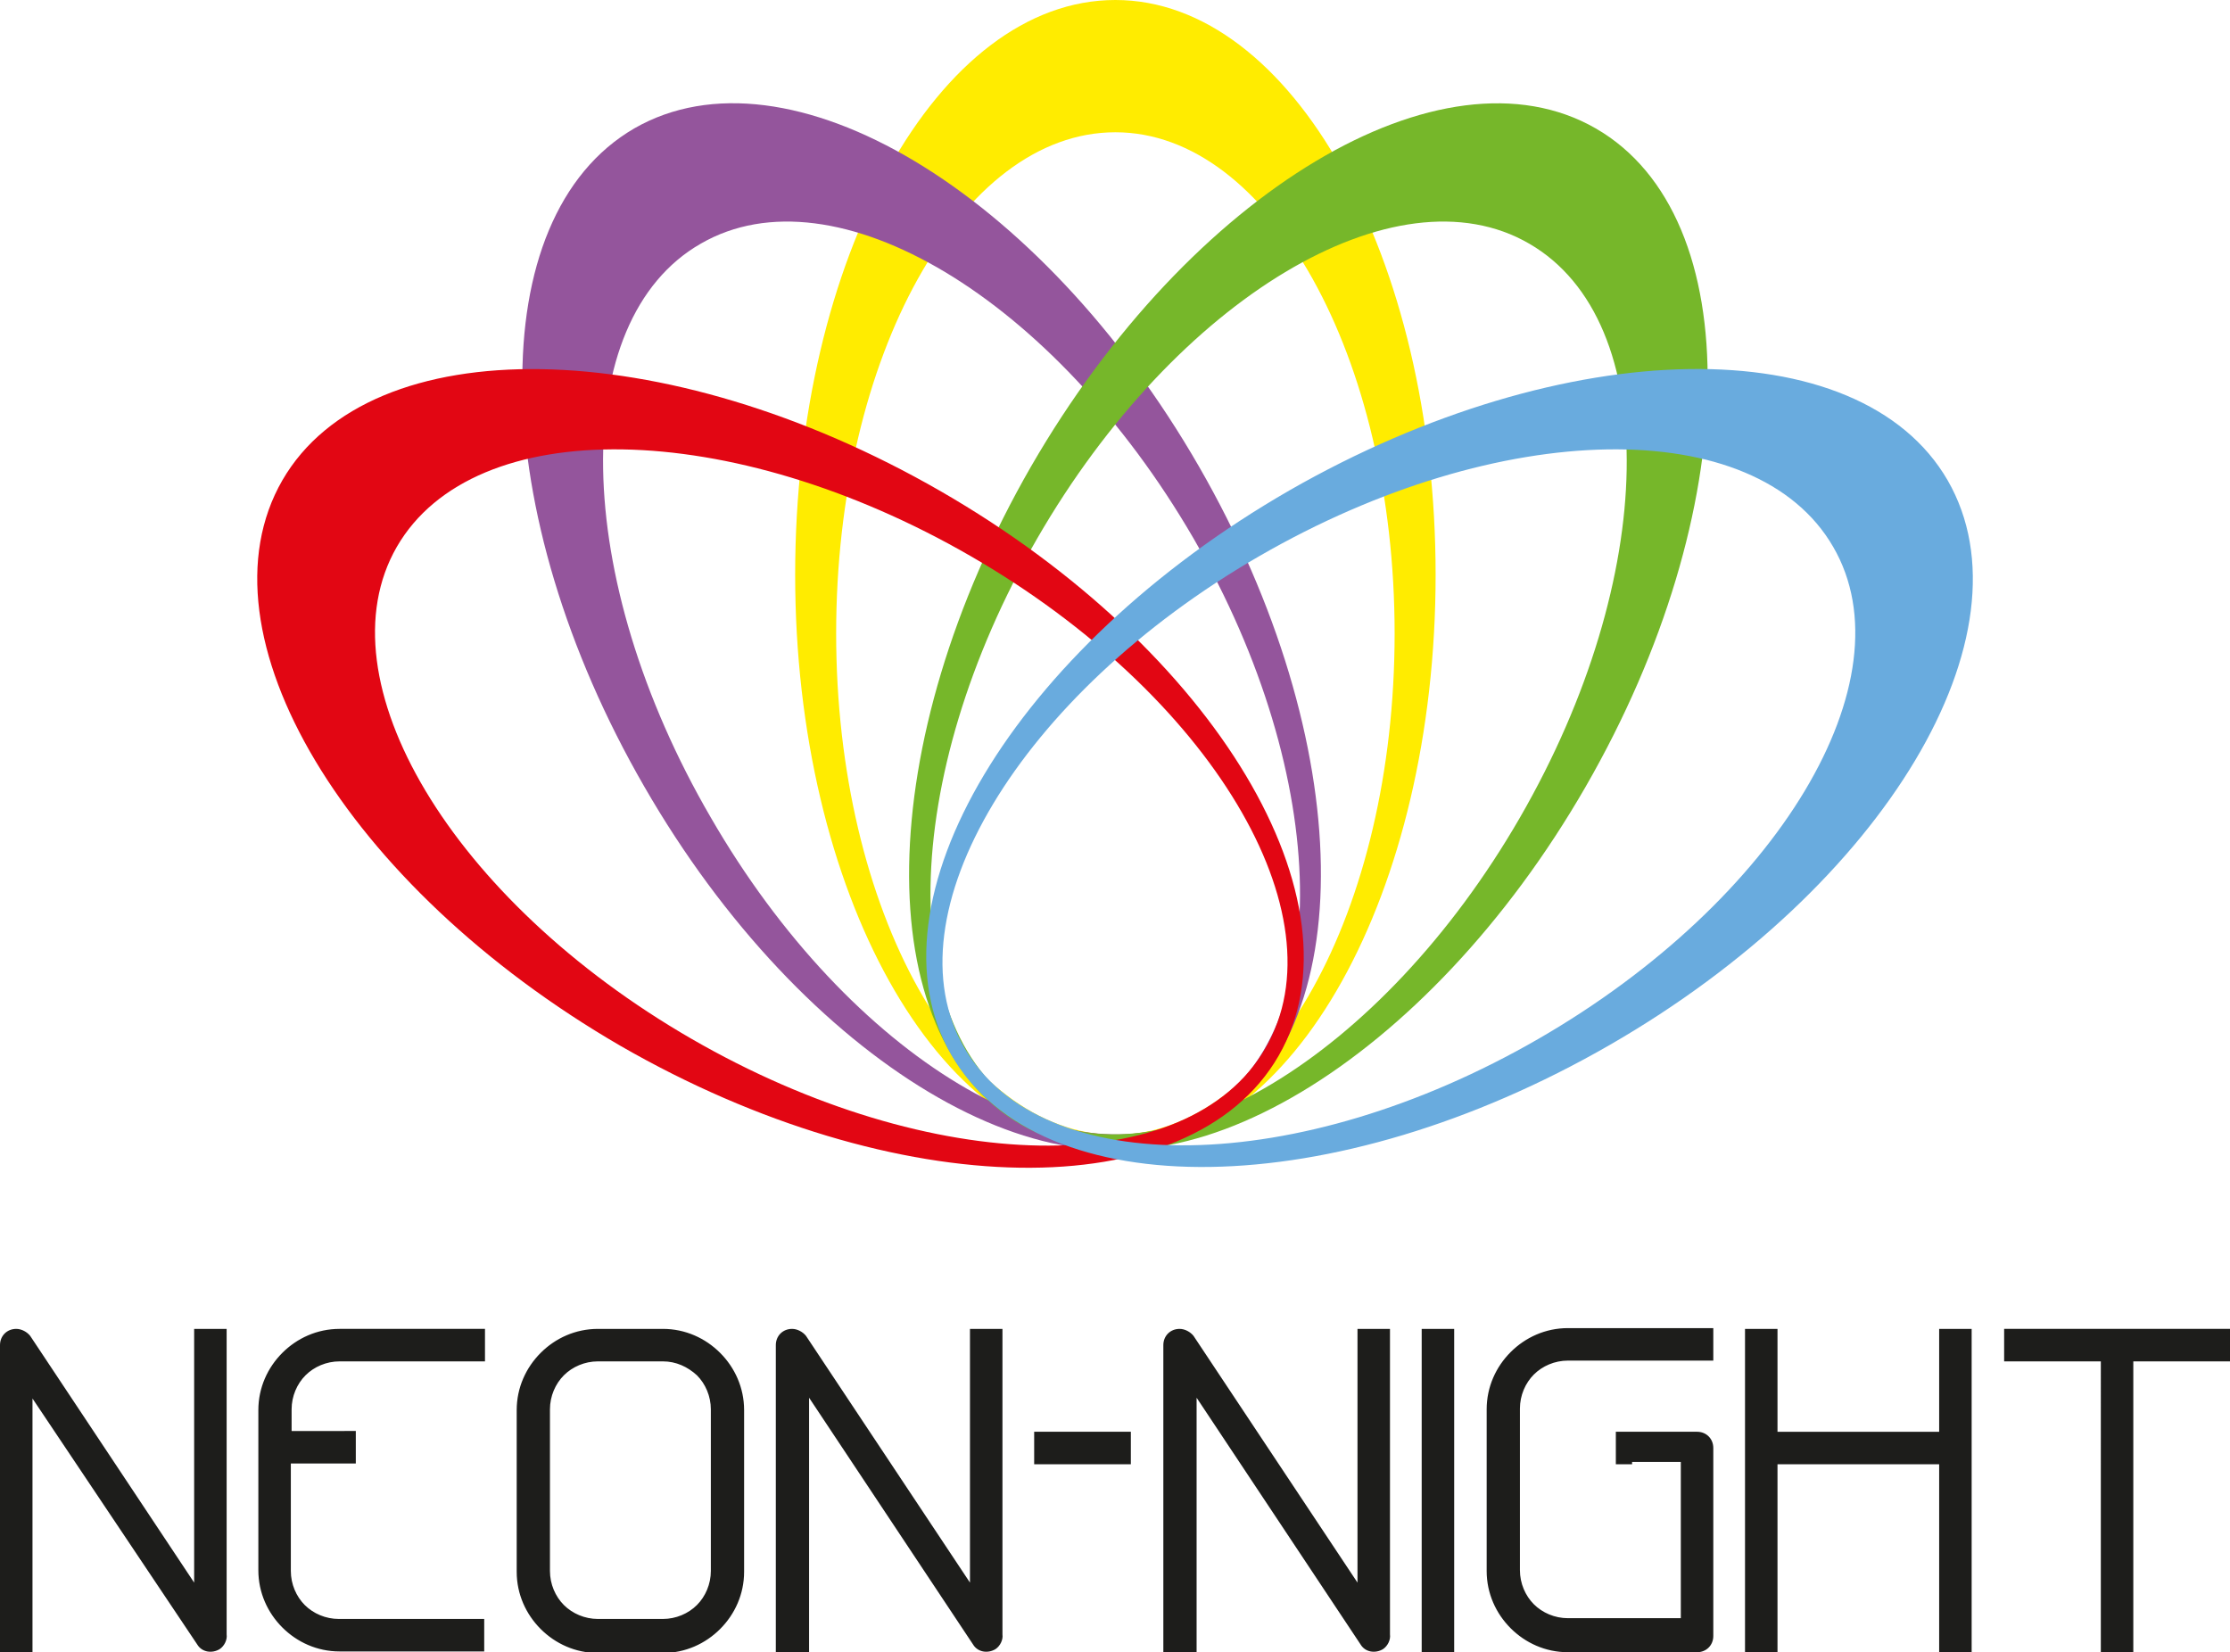
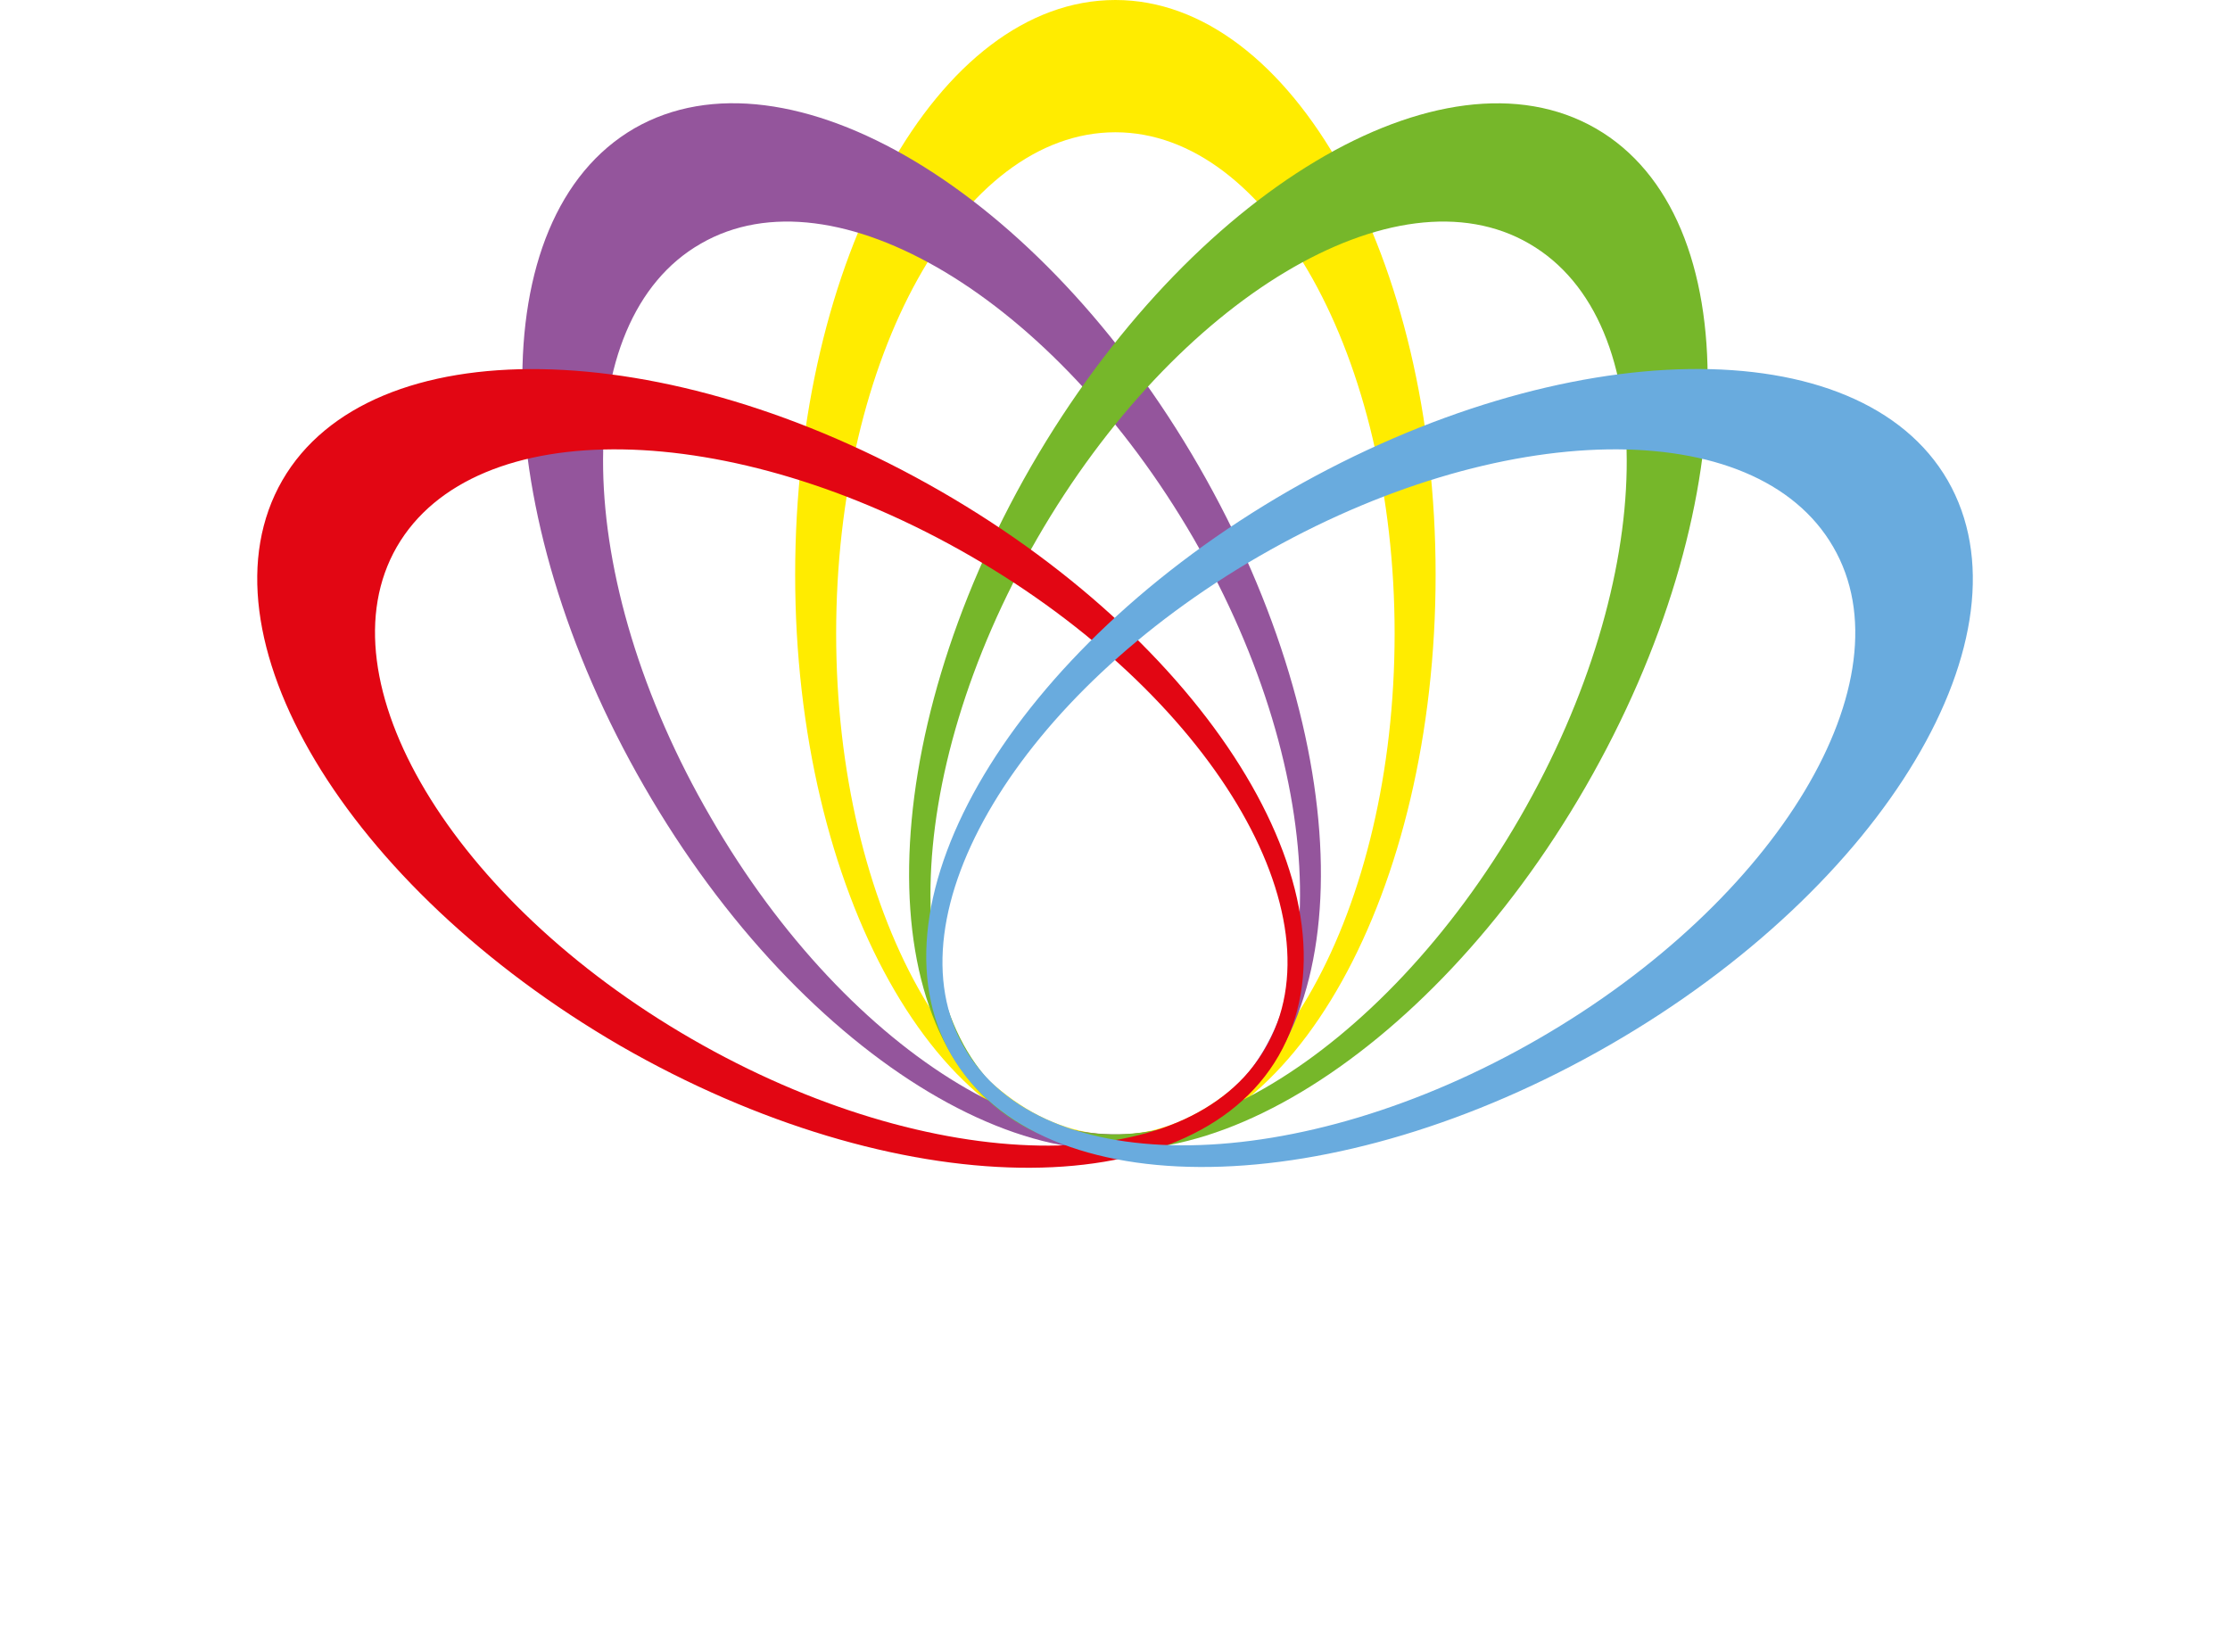
<svg xmlns="http://www.w3.org/2000/svg" id="Слой_1" x="0px" y="0px" viewBox="0 0 288.3 213.6" style="enable-background:new 0 0 288.3 213.6;" xml:space="preserve">
  <style type="text/css"> .st0{fill-rule:evenodd;clip-rule:evenodd;fill:#FFEC00;} .st1{fill-rule:evenodd;clip-rule:evenodd;fill:#94559C;} .st2{fill-rule:evenodd;clip-rule:evenodd;fill:#76B72A;} .st3{fill-rule:evenodd;clip-rule:evenodd;fill:#E20613;} .st4{fill-rule:evenodd;clip-rule:evenodd;fill:#69ABDE;} .st5{fill:#1D1D1B;} </style>
  <g>
    <path class="st0" d="M144.2,17.1c19.9,0,36.1,29,36.1,64.8c0,35.8-16.1,64.8-36.1,64.8c-19.9,0-36.1-29-36.1-64.8 C108.1,46.1,124.2,17.1,144.2,17.1 M144.2,0c22.8,0,41.4,33.3,41.4,74.3c0,41.1-18.5,74.3-41.4,74.3c-22.8,0-41.4-33.3-41.4-74.3 C102.8,33.3,121.3,0,144.2,0z" />
    <path class="st1" d="M90.6,31.5c17.3-10,45.7,7.1,63.7,38.1c17.9,31,18.4,64.2,1.2,74.2c-17.3,10-45.7-7.1-63.6-38.1 C73.8,74.6,73.3,41.4,90.6,31.5 M82,16.6c19.8-11.4,52.5,8.1,73,43.7c20.5,35.6,21.1,73.6,1.3,85.1c-19.8,11.4-52.5-8.1-73-43.7 C62.8,66.2,62.2,28.1,82,16.6z" />
    <path class="st2" d="M197.7,31.5c17.3,10,16.7,43.2-1.2,74.2c-17.9,31-46.4,48.1-63.6,38.1c-17.3-10-16.7-43.2,1.2-74.2 C152,38.6,180.5,21.5,197.7,31.5 M206.3,16.6c19.8,11.4,19.2,49.5-1.3,85.1c-20.5,35.6-53.2,55.1-73,43.7 c-19.8-11.4-19.2-49.5,1.3-85.1C153.8,24.8,186.5,5.2,206.3,16.6z" />
    <path class="st3" d="M51.3,70.7c10-17.3,43.2-16.7,74.2,1.2c31,17.9,48.1,46.4,38.1,63.6c-10,17.3-43.2,16.7-74.2-1.2 C58.4,116.4,41.4,87.9,51.3,70.7 M36.5,62.1C47.9,42.4,86,43,121.6,63.5c35.6,20.5,55.1,53.2,43.7,73 c-11.4,19.8-49.5,19.2-85.1-1.3C44.7,114.6,25.1,81.9,36.5,62.1z" />
    <path class="st4" d="M237,70.7c10,17.2-7.1,45.7-38.1,63.6c-31,17.9-64.2,18.4-74.2,1.2c-10-17.2,7.1-45.7,38.1-63.6 C193.8,54,227,53.4,237,70.7 M251.8,62.1c11.4,19.8-8.1,52.5-43.7,73c-35.6,20.5-73.6,21.1-85.1,1.3c-11.4-19.8,8.1-52.5,43.7-73 C202.3,43,240.4,42.4,251.8,62.1z" />
-     <path class="st5" d="M154.6,213.6h-4.2v-39.7c0-1.2,0.9-2.1,2.1-2.1c0.7,0,1.4,0.4,1.8,0.9l21.2,31.9v-32.8h4.2v39.5 c0.1,0.7-0.3,1.5-0.9,1.9c-1,0.6-2.3,0.4-2.9-0.6l-21.2-31.9V213.6z M104.5,213.6h-4.2v-39.7c0-1.2,0.9-2.1,2.1-2.1 c0.7,0,1.4,0.4,1.8,0.9l21.2,31.9v-32.8h4.2v39.5c0.1,0.7-0.3,1.5-0.9,1.9c-1,0.6-2.3,0.4-2.9-0.6l-21.2-31.9V213.6z M211,189.3 h-2.1v-4.2h2.1h8.4c1.2,0,2.1,0.9,2.1,2.1v24.3c0,1.2-0.9,2.1-2.1,2.1h-16.7c-2.9,0-5.5-1.2-7.4-3.1c-1.9-1.9-3.1-4.5-3.1-7.4 v-20.9c0-2.9,1.2-5.5,3.1-7.4c1.9-1.9,4.5-3.1,7.4-3.1h18.8v4.2h-18.8c-1.7,0-3.3,0.7-4.4,1.8c-1.1,1.1-1.8,2.7-1.8,4.4v20.9 c0,1.7,0.7,3.3,1.8,4.4c1.1,1.1,2.7,1.8,4.4,1.8h14.6v-20.2H211z M275.8,213.6h-4.2V176h-12.5v-4.2c9.7,0,19.5,0,29.2,0v4.2h-12.5 V213.6z M229.8,213.6h-4.2c0-13.9,0-27.9,0-41.8h4.2v13.3h20.9v-13.3h4.2c0,13.9,0,27.9,0,41.8h-4.2v-24.3h-20.9V213.6z M188,213.6 h-4.2v-41.8h4.2V213.6z M133.7,189.3v-4.2c4.2,0,8.4,0,12.5,0v4.2C142.1,189.3,137.9,189.3,133.7,189.3z M85.7,176h-8.4 c-1.7,0-3.3,0.7-4.4,1.8c-1.1,1.1-1.8,2.7-1.8,4.4v20.9c0,1.7,0.7,3.3,1.8,4.4c1.1,1.1,2.7,1.8,4.4,1.8h8.4c1.7,0,3.3-0.7,4.4-1.8 c1.1-1.1,1.8-2.7,1.8-4.4v-20.9c0-1.7-0.7-3.3-1.8-4.4C88.9,176.7,87.4,176,85.7,176z M77.3,171.8h8.4c2.9,0,5.5,1.2,7.4,3.1 c1.9,1.9,3.1,4.5,3.1,7.4v20.9c0,2.9-1.2,5.5-3.1,7.4c-1.9,1.9-4.5,3.1-7.4,3.1h-8.4c-2.9,0-5.5-1.2-7.4-3.1 c-1.9-1.9-3.1-4.5-3.1-7.4v-20.9c0-2.9,1.2-5.5,3.1-7.4C71.8,173,74.4,171.8,77.3,171.8z M4.2,213.6H0v-39.7c0-1.2,0.9-2.1,2.1-2.1 c0.7,0,1.4,0.4,1.8,0.9l21.2,31.9v-32.8h4.2v39.5c0.1,0.7-0.3,1.5-0.9,1.9c-1,0.6-2.3,0.4-2.9-0.6L4.2,180.8V213.6z M33.4,189.3 v-4.2v-2.8c0-2.9,1.2-5.5,3.1-7.4c1.9-1.9,4.5-3.1,7.4-3.1h18.8v4.2H43.9c-1.7,0-3.3,0.7-4.4,1.8c-1.1,1.1-1.8,2.7-1.8,4.4v2.8h6.3 H46v4.2h-2.1h-6.3v13.9c0,1.7,0.7,3.3,1.8,4.4c1.1,1.1,2.7,1.8,4.4,1.8h18.8v4.2H43.9c-2.9,0-5.5-1.2-7.4-3.1 c-1.9-1.9-3.1-4.5-3.1-7.4V189.3z" />
  </g>
</svg>